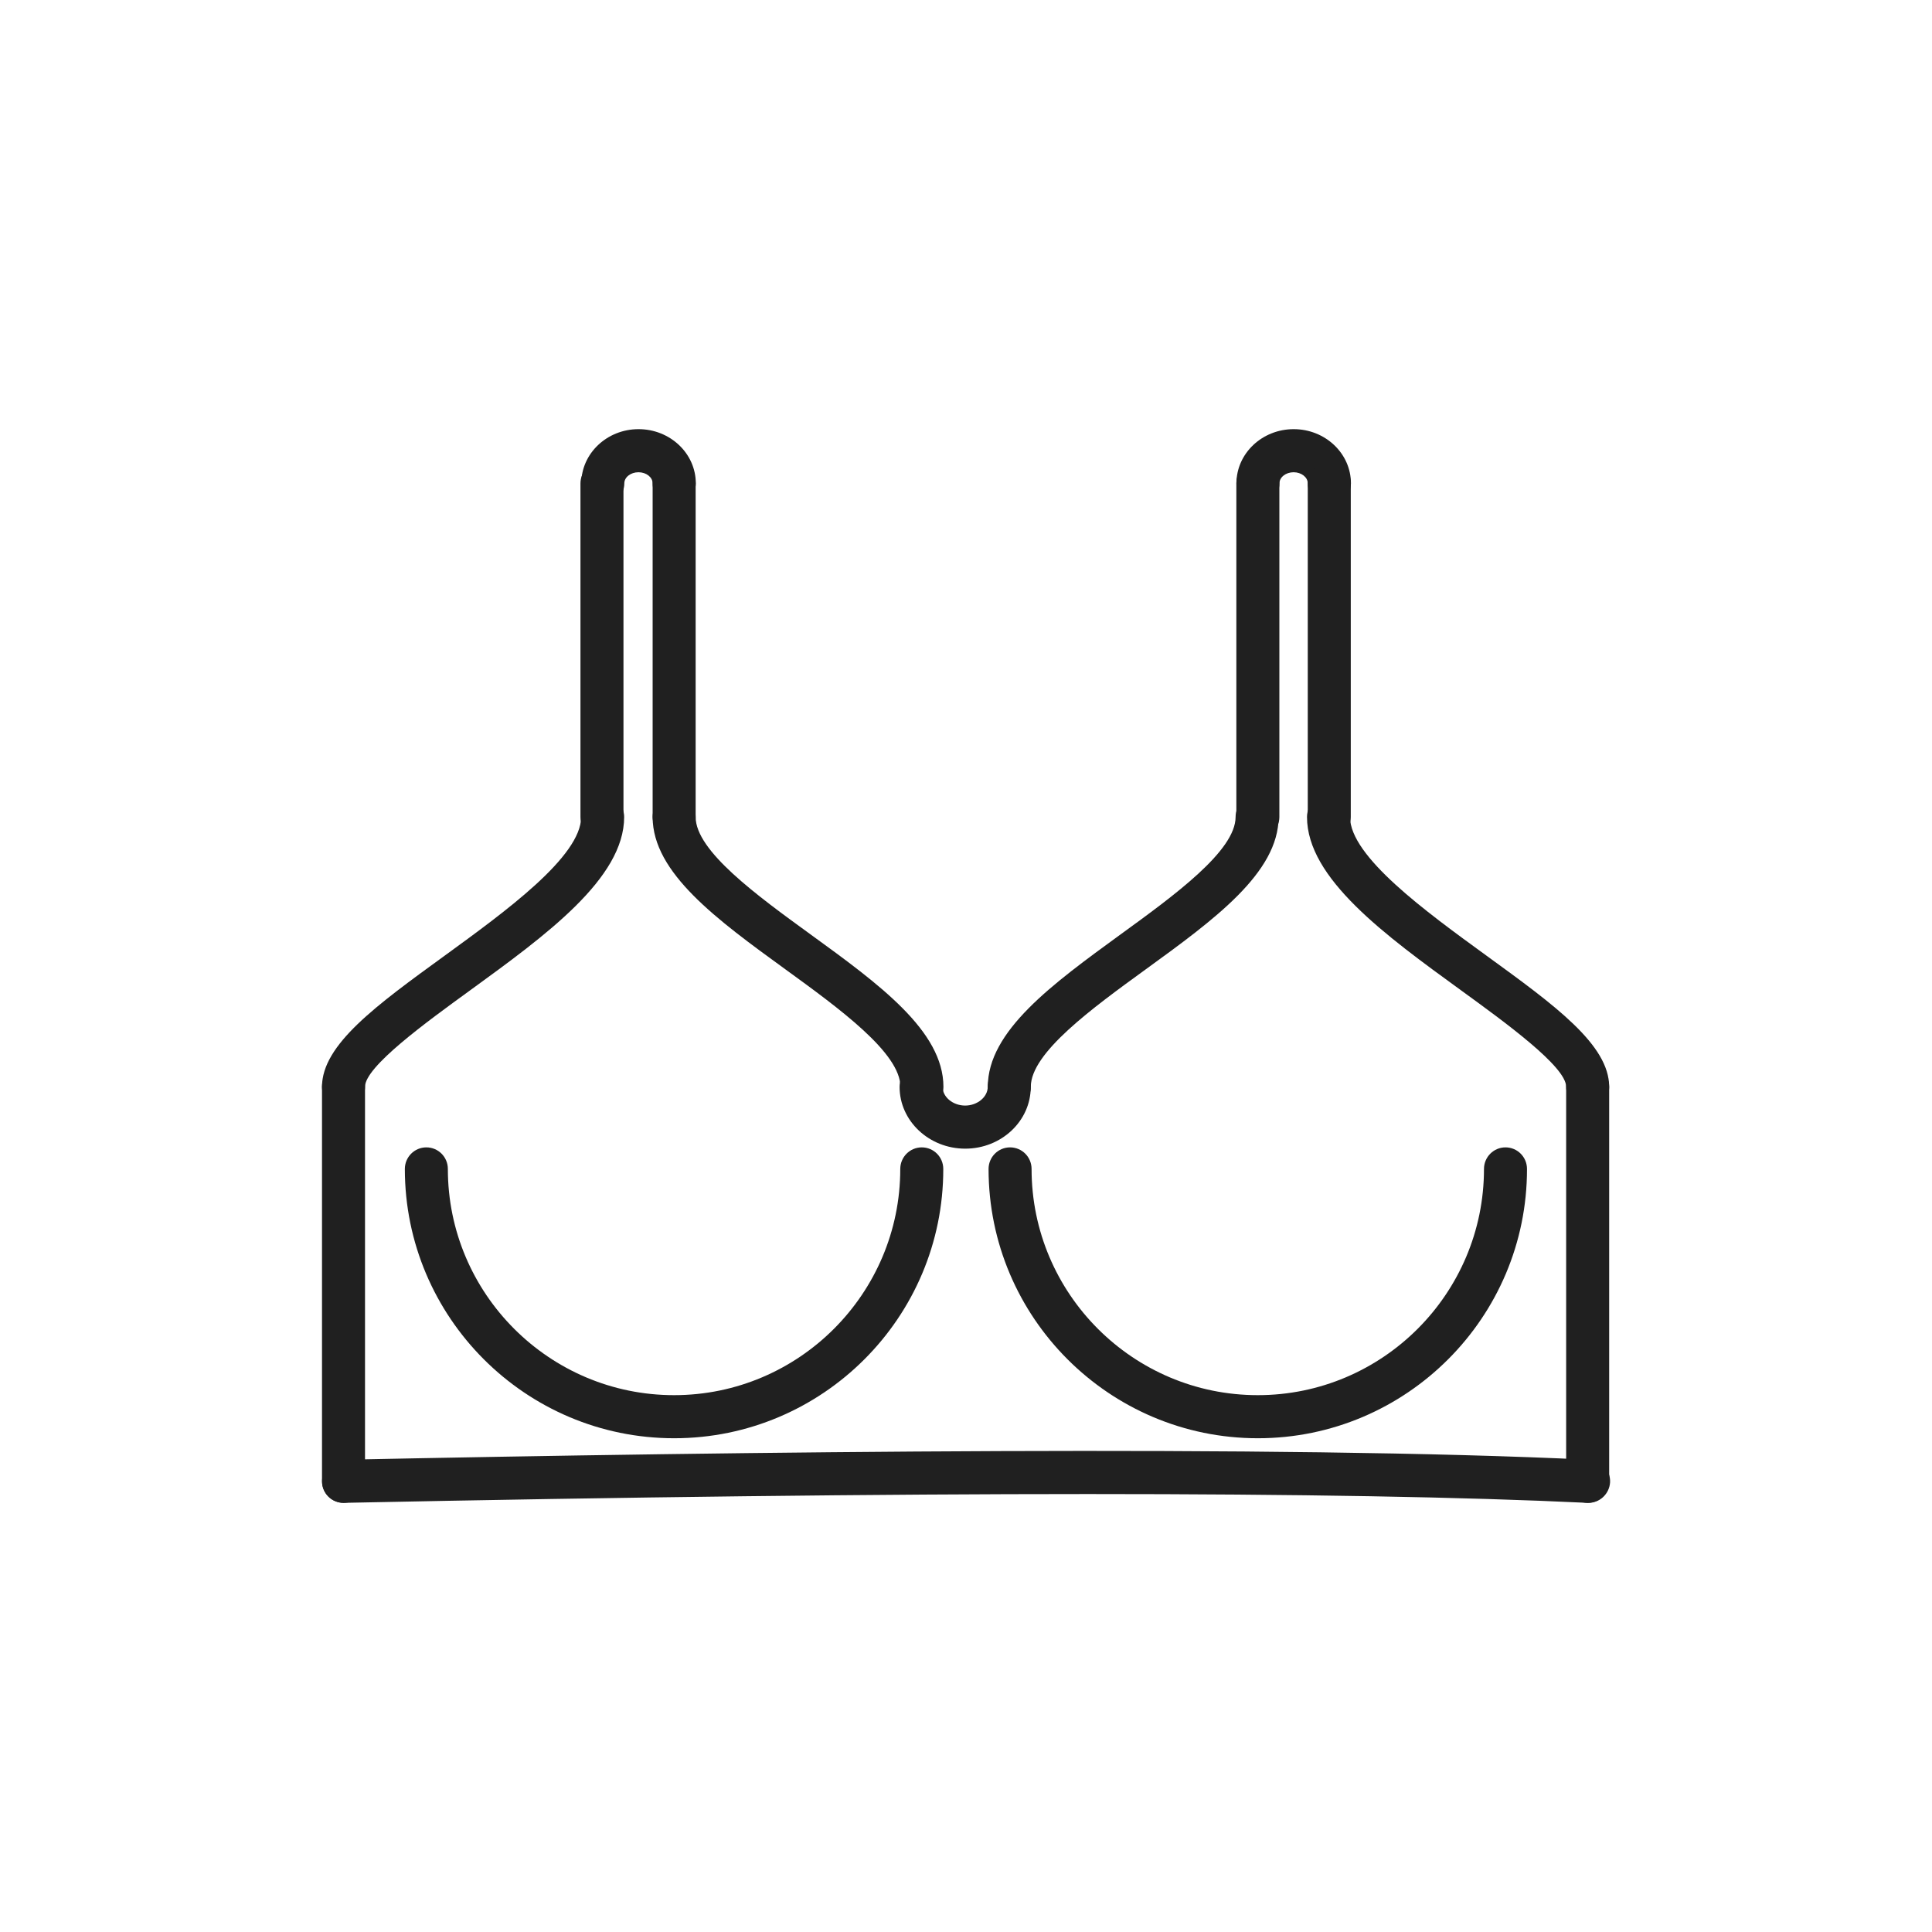
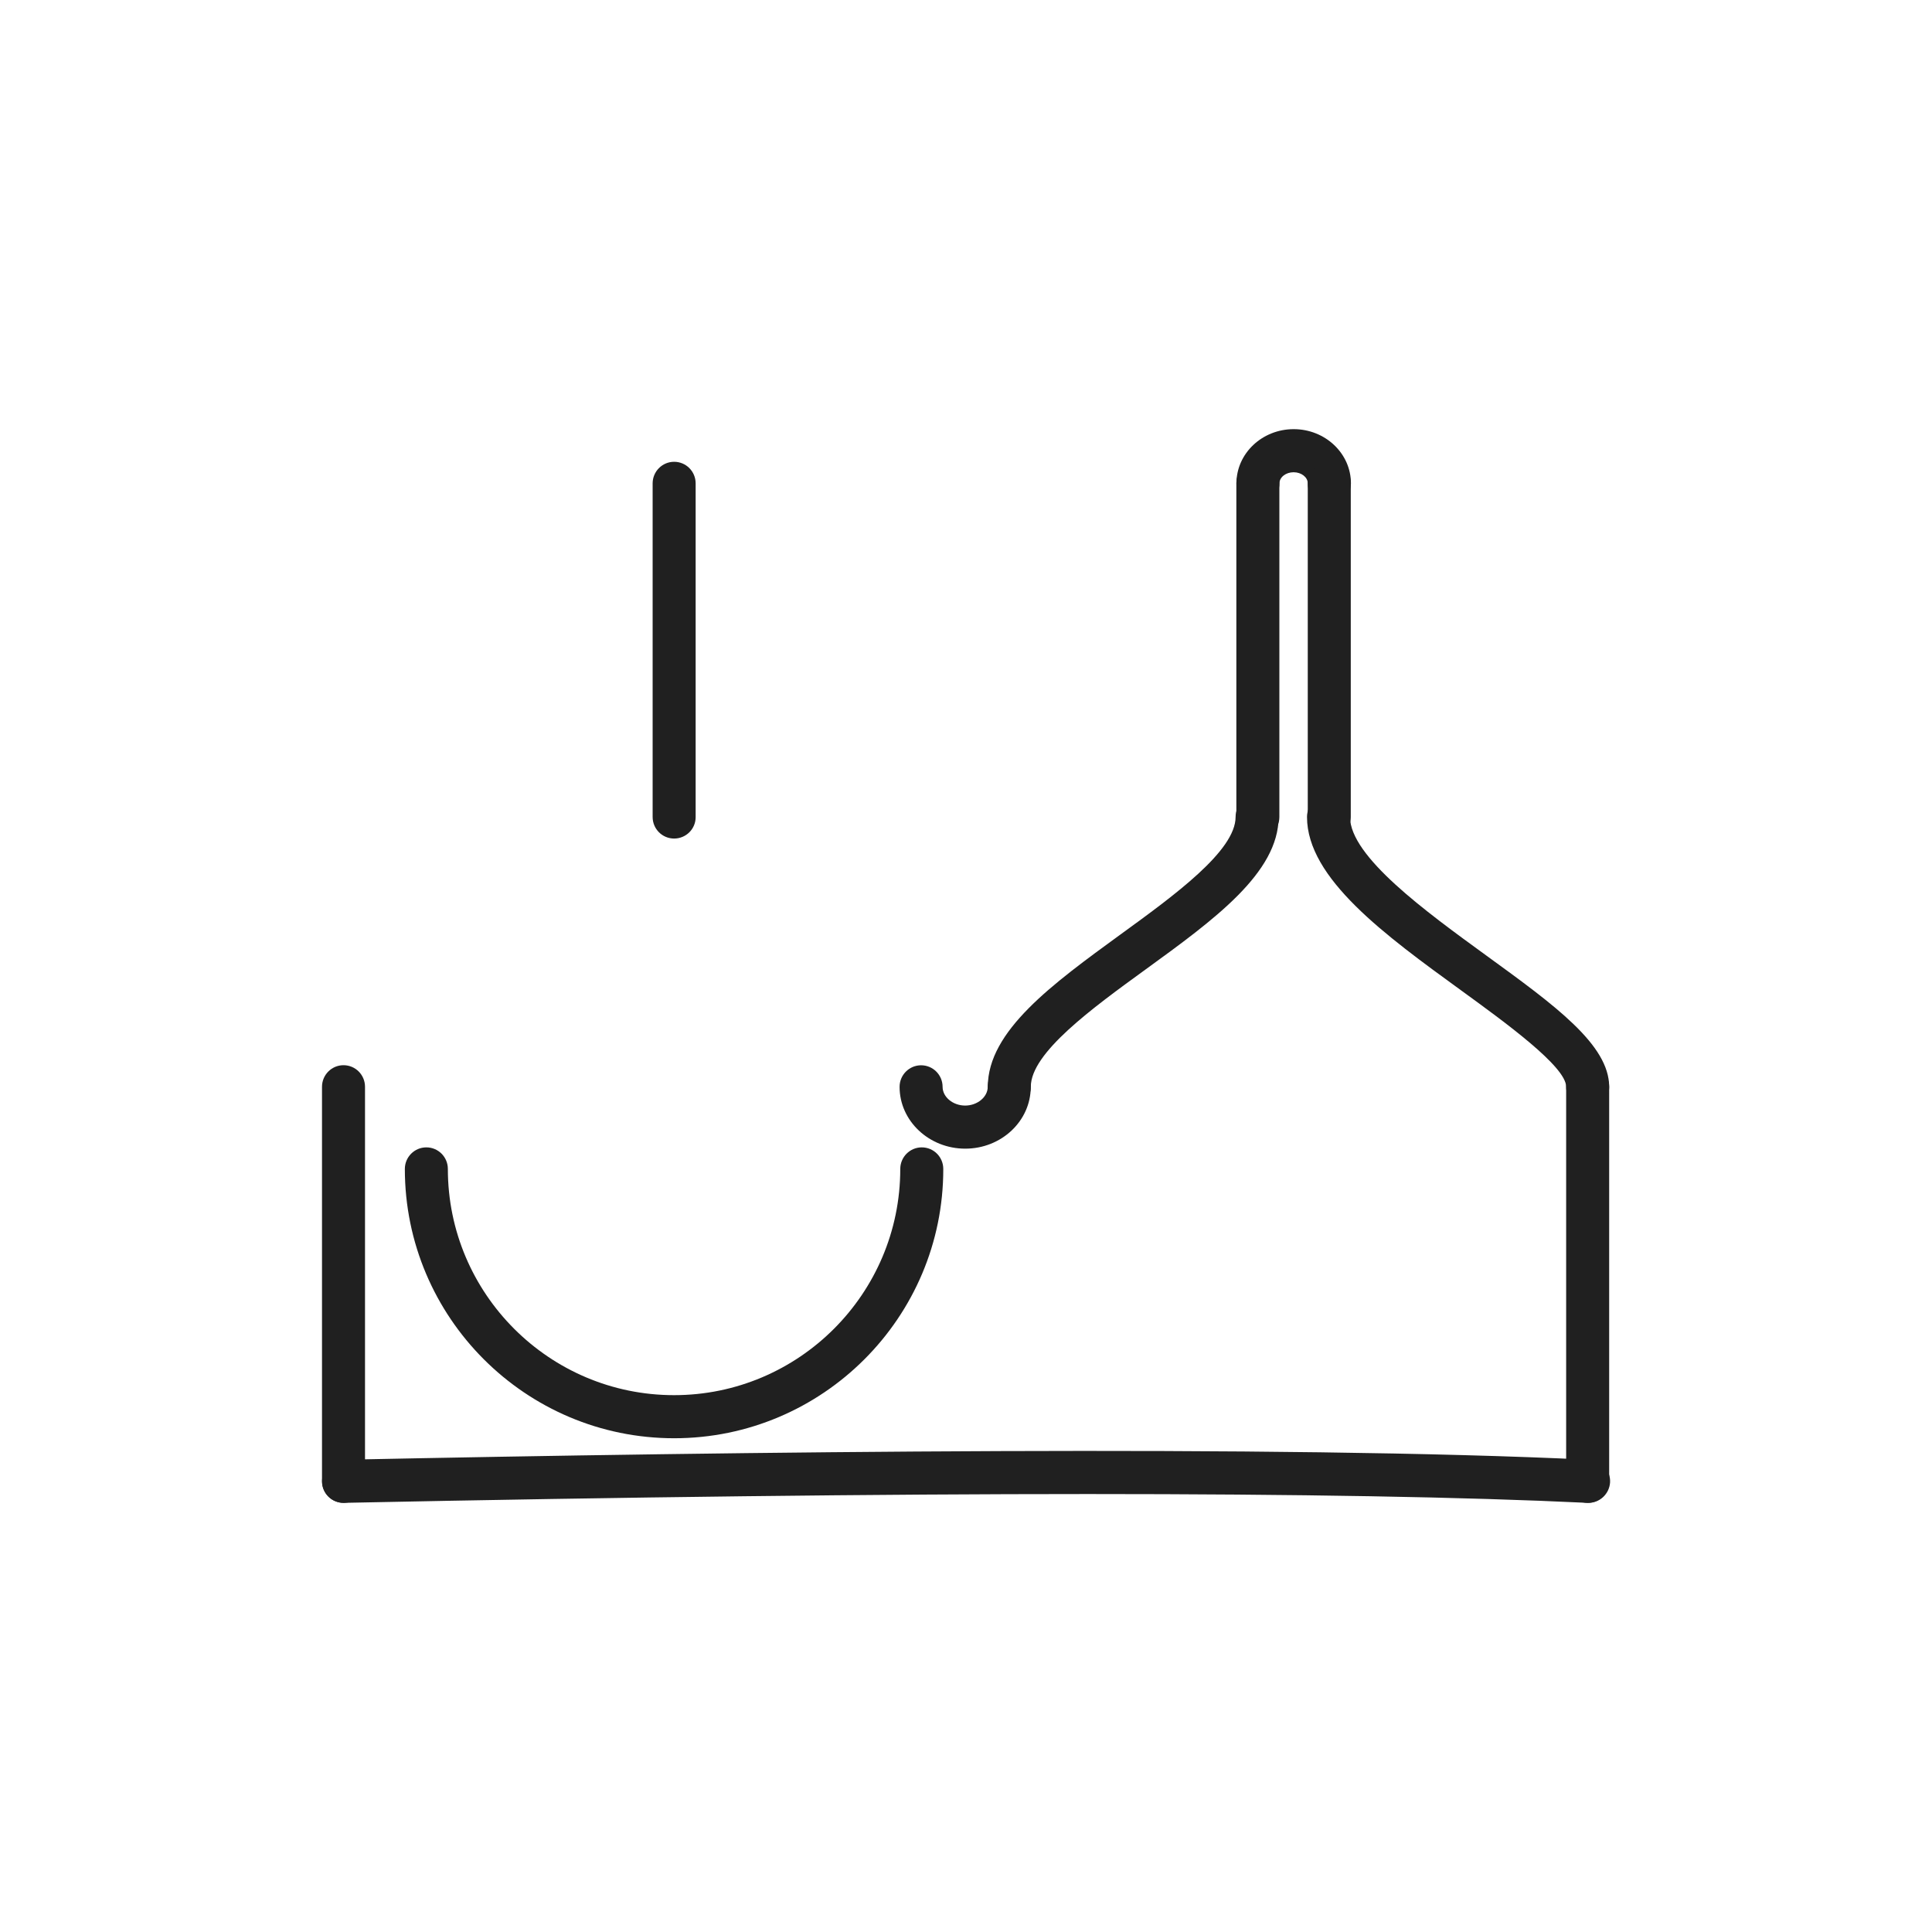
<svg xmlns="http://www.w3.org/2000/svg" version="1.1" id="Layer_1" x="0px" y="0px" viewBox="0 0 255.12 255.12" style="enable-background:new 0 0 255.12 255.12;" xml:space="preserve">
  <style type="text/css">
	.st0{fill:#202020;}
	.st1{fill-rule:evenodd;clip-rule:evenodd;fill:#202020;}
</style>
  <g>
    <g>
      <g>
        <path class="st0" d="M209.76,198.45c-0.05,0-0.09,0-0.14,0c-32.19-1.55-88.97-1.55-164.19,0c-0.02,0-0.04,0-0.06,0     c-1.54,0-2.81-1.24-2.84-2.79c-0.03-1.57,1.21-2.87,2.79-2.9c52.55-1.08,123.76-1.97,164.59,0c1.57,0.08,2.78,1.41,2.7,2.98     C212.52,197.26,211.26,198.45,209.76,198.45z" />
      </g>
      <g>
        <path class="st0" d="M209.65,198.45c-1.57,0-2.84-1.27-2.84-2.85v-52.09c0-1.57,1.27-2.85,2.84-2.85s2.84,1.27,2.84,2.85v52.09     C212.5,197.17,211.22,198.45,209.65,198.45z" />
      </g>
      <g>
        <path class="st0" d="M127.46,151.68c-4.78,0-8.67-3.66-8.67-8.16c0-1.57,1.27-2.85,2.84-2.85c1.57,0,2.84,1.27,2.84,2.85     c0,1.34,1.36,2.47,2.98,2.47c1.61,0,2.98-1.13,2.98-2.47c0-1.57,1.27-2.85,2.84-2.85s2.84,1.27,2.84,2.85     C136.12,148.02,132.24,151.68,127.46,151.68z" />
      </g>
      <g>
        <path class="st0" d="M175.53,66.68c-1.57,0-2.84-1.27-2.84-2.85c0-0.81-0.84-1.47-1.87-1.47c-1.03,0-1.87,0.66-1.87,1.47     c0,1.57-1.27,2.85-2.84,2.85c-1.57,0-2.84-1.27-2.84-2.85c0-3.95,3.39-7.16,7.56-7.16c4.17,0,7.56,3.21,7.56,7.16     C178.38,65.4,177.1,66.68,175.53,66.68z" />
      </g>
      <g>
-         <path class="st0" d="M166.1,189.92c-19.61,0-35.56-15.95-35.56-35.56c0-1.57,1.27-2.85,2.84-2.85s2.84,1.27,2.84,2.85     c0,16.47,13.4,29.87,29.87,29.87s29.87-13.4,29.87-29.87c0-1.57,1.27-2.85,2.84-2.85c1.57,0,2.84,1.27,2.84,2.85     C201.66,173.96,185.71,189.92,166.1,189.92z" />
-       </g>
+         </g>
      <g>
        <path class="st0" d="M133.28,146.36c-1.57,0-2.84-1.27-2.84-2.85c0-7.37,8.52-13.56,17.53-20.12     c7.12-5.17,15.19-11.04,15.19-15.51c0-1.57,1.27-2.85,2.84-2.85s2.84,1.27,2.84,2.85c0,7.37-8.51,13.56-17.53,20.11     c-7.12,5.17-15.19,11.04-15.19,15.51C136.12,145.09,134.85,146.36,133.28,146.36z" />
      </g>
      <g>
        <path class="st0" d="M209.65,146.36c-1.57,0-2.84-1.27-2.84-2.85c0-2.66-8.02-8.48-13.87-12.73     c-10.01-7.27-20.35-14.78-20.35-22.9c0-1.57,1.27-2.85,2.84-2.85s2.84,1.27,2.84,2.85c0,5.22,9.98,12.47,18,18.3     c9.06,6.58,16.22,11.78,16.22,17.33C212.5,145.09,211.22,146.36,209.65,146.36z" />
      </g>
      <g>
        <path class="st0" d="M166.1,110.73c-1.57,0-2.84-1.27-2.84-2.85V63.83c0-1.57,1.27-2.85,2.84-2.85c1.57,0,2.84,1.27,2.84,2.85     v44.06C168.94,109.46,167.67,110.73,166.1,110.73z" />
      </g>
      <g>
        <path class="st0" d="M175.53,110.73c-1.57,0-2.84-1.27-2.84-2.85V63.83c0-1.57,1.27-2.85,2.84-2.85s2.84,1.27,2.84,2.85v44.06     C178.38,109.46,177.1,110.73,175.53,110.73z" />
      </g>
      <g>
        <path class="st0" d="M45.36,198.45c-1.57,0-2.84-1.27-2.84-2.85v-52.09c0-1.57,1.27-2.85,2.84-2.85s2.84,1.27,2.84,2.85v52.09     C48.21,197.17,46.94,198.45,45.36,198.45z" />
      </g>
      <g>
-         <path class="st0" d="M89.02,66.68c-1.57,0-2.84-1.27-2.84-2.85c0-0.81-0.84-1.47-1.87-1.47c-1.03,0-1.87,0.66-1.87,1.47     c0,1.57-1.27,2.85-2.84,2.85c-1.57,0-2.84-1.27-2.84-2.85c0-3.95,3.39-7.16,7.56-7.16c4.17,0,7.56,3.21,7.56,7.16     C91.87,65.4,90.59,66.68,89.02,66.68z" />
-       </g>
+         </g>
      <g>
        <path class="st0" d="M89.02,189.92c-19.61,0-35.56-15.95-35.56-35.56c0-1.57,1.27-2.85,2.84-2.85c1.57,0,2.84,1.27,2.84,2.85     c0,16.47,13.4,29.87,29.87,29.87s29.87-13.4,29.87-29.87c0-1.57,1.27-2.85,2.84-2.85s2.84,1.27,2.84,2.85     C124.58,173.96,108.63,189.92,89.02,189.92z" />
      </g>
      <g>
-         <path class="st0" d="M121.74,146.36c-1.57,0-2.84-1.27-2.84-2.85c0-4.47-8.07-10.34-15.19-15.51     c-9.02-6.55-17.53-12.74-17.53-20.11c0-1.57,1.27-2.85,2.84-2.85s2.84,1.27,2.84,2.85c0,4.47,8.07,10.34,15.19,15.51     c9.02,6.55,17.53,12.74,17.53,20.12C124.58,145.09,123.31,146.36,121.74,146.36z" />
-       </g>
+         </g>
      <g>
-         <path class="st0" d="M45.36,146.36c-1.57,0-2.84-1.27-2.84-2.85c0-5.56,7.16-10.75,16.22-17.33c8.02-5.83,18-13.08,18-18.3     c0-1.57,1.27-2.85,2.84-2.85c1.57,0,2.84,1.27,2.84,2.85c0,8.12-10.35,15.63-20.35,22.9c-5.85,4.25-13.87,10.07-13.87,12.73     C48.21,145.09,46.94,146.36,45.36,146.36z" />
-       </g>
+         </g>
      <g>
        <path class="st0" d="M89.02,110.73c-1.57,0-2.84-1.27-2.84-2.85V63.83c0-1.57,1.27-2.85,2.84-2.85s2.84,1.27,2.84,2.85v44.06     C91.87,109.46,90.59,110.73,89.02,110.73z" />
      </g>
      <g>
-         <path class="st0" d="M79.49,110.73c-1.57,0-2.84-1.27-2.84-2.85V63.83c0-1.57,1.27-2.85,2.84-2.85s2.84,1.27,2.84,2.85v44.06     C82.33,109.46,81.06,110.73,79.49,110.73z" />
-       </g>
+         </g>
    </g>
  </g>
</svg>